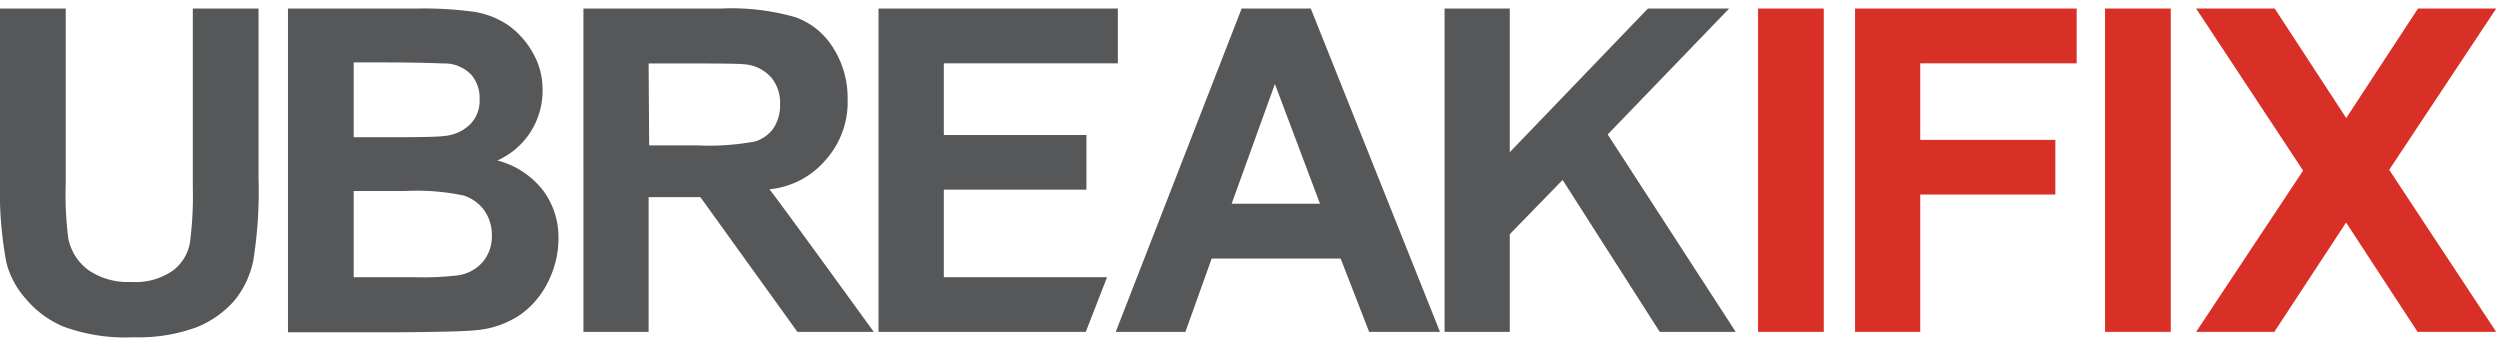
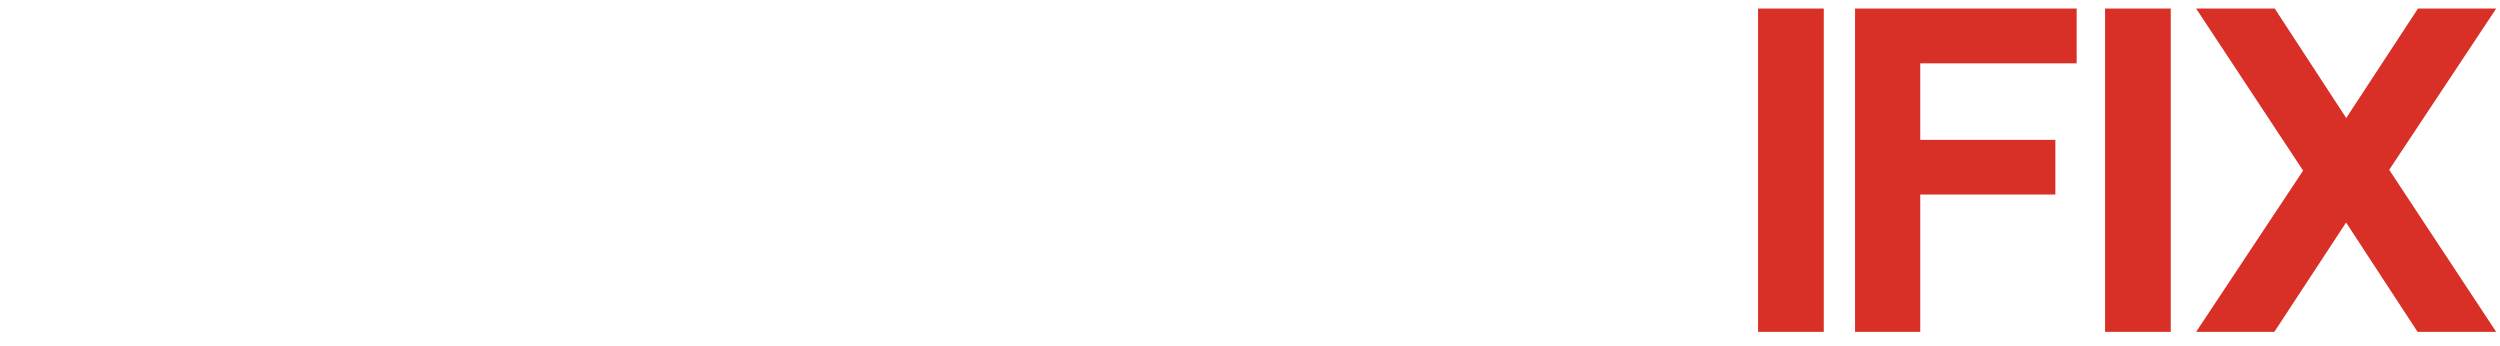
<svg xmlns="http://www.w3.org/2000/svg" id="Layer_1" data-name="Layer 1" viewBox="0 0 190.21 26.33">
  <defs>
    <style>.cls-1{fill:#565759}</style>
  </defs>
-   <path class="cls-1" d="M0 .65h5V14a26.46 26.46 0 0 0 .19 4.11 3.94 3.94 0 0 0 1.51 2.42 5.28 5.28 0 0 0 3.28.92 4.94 4.94 0 0 0 3.18-.87 3.35 3.35 0 0 0 1.29-2.12 27 27 0 0 0 .22-4.18V.65h5v12.92a33.1 33.1 0 0 1-.4 6.26 7 7 0 0 1-1.48 3.09 7.56 7.56 0 0 1-2.89 2 12.78 12.78 0 0 1-4.73.74 13.64 13.64 0 0 1-5.34-.81 7.56 7.56 0 0 1-2.87-2.12A6.6 6.6 0 0 1 .49 20 29.44 29.44 0 0 1 0 13.78zm21.91 0h9.82a28.53 28.53 0 0 1 4.35.25 6.4 6.4 0 0 1 2.56 1A6.37 6.37 0 0 1 40.53 4a5.57 5.57 0 0 1 .75 2.88 5.79 5.79 0 0 1-3.44 5.33 6.43 6.43 0 0 1 3.44 2.23 5.92 5.92 0 0 1 1.21 3.71 7.34 7.34 0 0 1-.78 3.27 6.6 6.6 0 0 1-2.13 2.53 7.11 7.11 0 0 1-3.33 1.17c-.82.09-2.82.14-6 .16h-8.34zm5 4.1v5.69h3.25q2.89 0 3.6-.09a3.23 3.23 0 0 0 2-.88 2.56 2.56 0 0 0 .73-1.92 2.72 2.72 0 0 0-.62-1.85A2.84 2.84 0 0 0 34 4.83c-.5 0-1.91-.08-4.24-.08zm0 9.78v6.56h4.6a22.5 22.5 0 0 0 3.4-.15 3.08 3.08 0 0 0 1.81-1 3 3 0 0 0 .7-2.08 3.21 3.21 0 0 0-.58-1.86 3.12 3.12 0 0 0-1.55-1.12 17.21 17.21 0 0 0-4.41-.35zm17.48 10.72V.65h10.44a17.54 17.54 0 0 1 5.72.67 5.61 5.61 0 0 1 2.86 2.35 7.08 7.08 0 0 1 1.08 3.88 6.57 6.57 0 0 1-1.63 4.57 6.39 6.39 0 0 1-4.32 2.28c.69.84 7.94 10.85 7.94 10.85h-5.81L53.29 15h-3.94v10.25zm5-14.19H53a19.06 19.06 0 0 0 4.46-.3 2.71 2.71 0 0 0 1.39-1 3.2 3.2 0 0 0 .5-1.85 3 3 0 0 0-.66-2 3 3 0 0 0-1.87-1c-.4-.06-1.61-.08-3.62-.08h-3.85zm60.17 14.19h-5.39L102 19.67h-9.81l-2 5.58h-5.3L94.47.65h5.26zm-9.13-9.75L97 6.39l-3.29 9.11z" />
  <path d="M133.76 25.25V.65h5v24.6zm7.38 0V.65H158v4.17h-11.9v5.82h10.28v4.16H146.1v10.45zm19.02 0V.65h5v24.6zM189.92.65h-5.95l-5.46 8.33-5.44-8.33h-5.98l8.14 12.33-8.14 12.27h5.95l5.46-8.32 5.44 8.32h5.98l-8.14-12.33L189.92.65z" fill="#d82f27" />
-   <path class="cls-1" d="M122.32 10.23l9.24-9.58h-6.18l-10.51 10.93V.65h-4.96v24.6h4.96v-7.43l4.02-4.13 7.39 11.56h5.78l-9.74-15.02zM84.23 21.09H71.81v-6.66h10.85v-4.16H71.81V4.82h13.24V.65H66.84v24.6h15.77l1.62-4.16z" />
</svg>